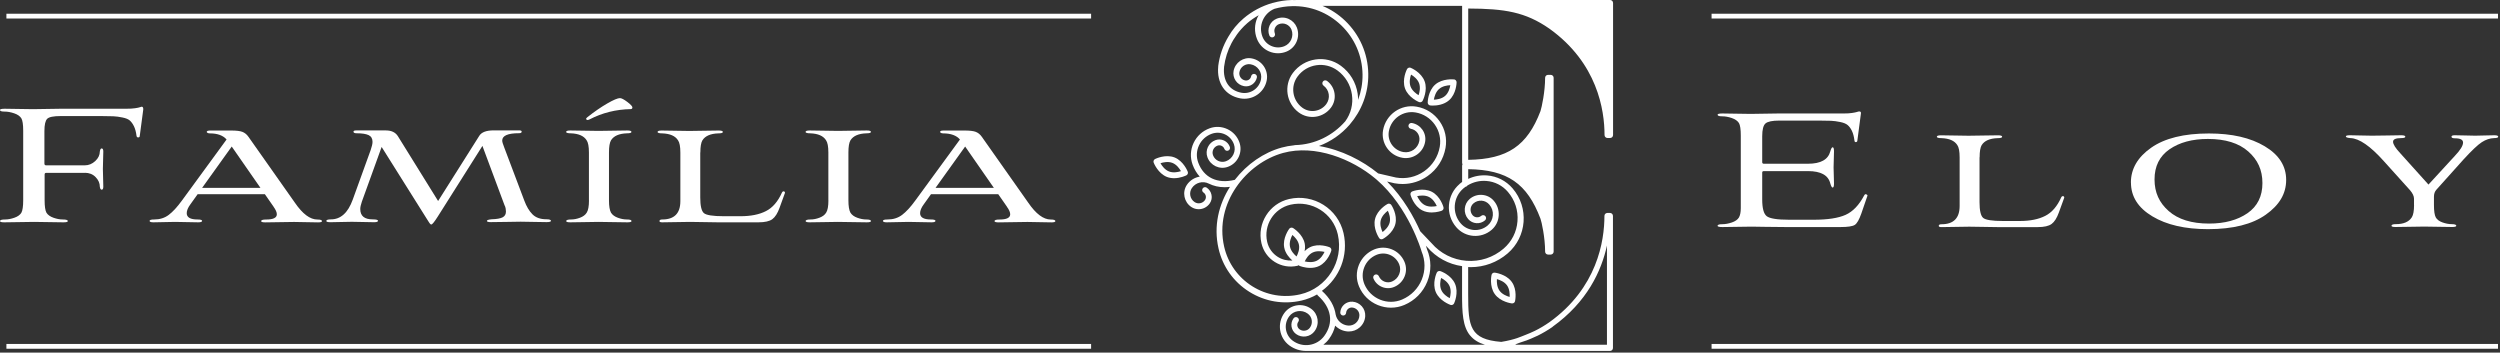
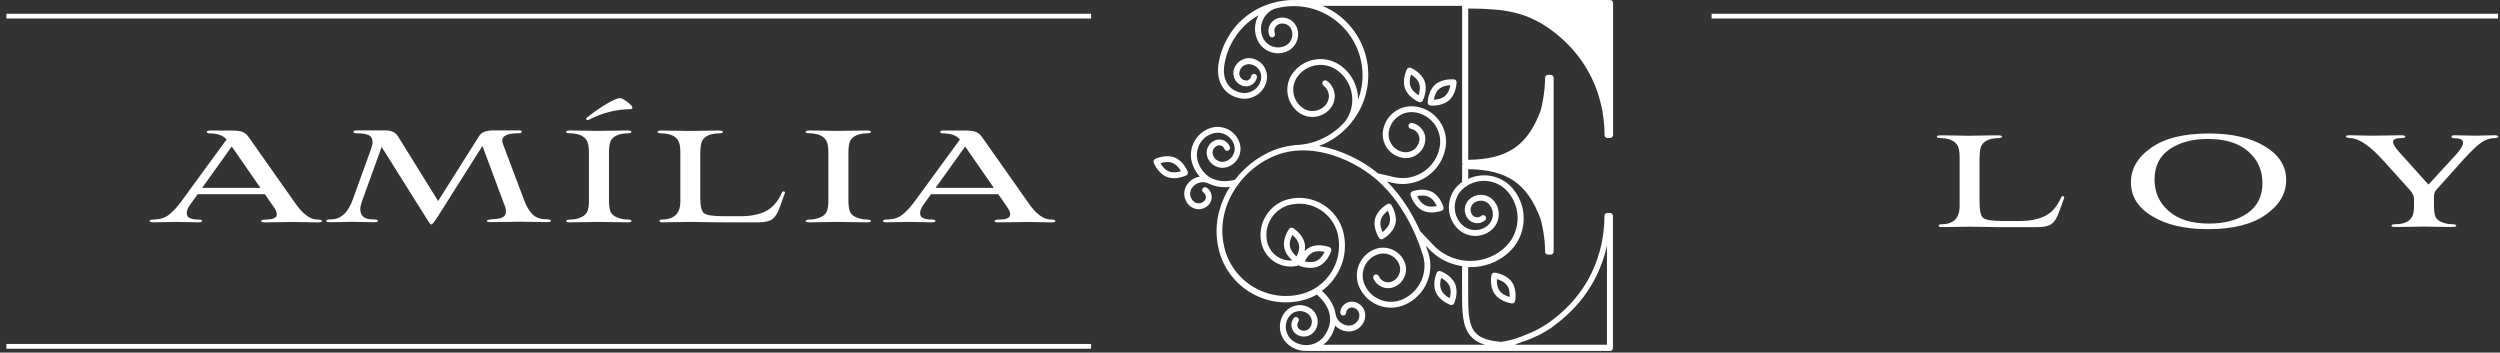
<svg xmlns="http://www.w3.org/2000/svg" width="475" height="67" viewBox="0 0 475 67" fill="none">
  <rect x="0" y="0" width="475" height="67" fill="#333333" stroke="none" />
  <g clip-path="url(#clip0_623_19)">
-     <path d="M16.168 32.842H8.788C8.588 32.842 8.478 32.941 8.478 33.151V38.062C8.478 39.221 8.598 40.011 8.828 40.422C9.088 40.831 9.538 41.151 10.158 41.371C10.788 41.592 11.378 41.702 11.928 41.702C12.568 41.702 12.888 41.801 12.888 42.011C12.888 42.161 12.608 42.242 12.058 42.242C11.478 42.242 10.568 42.231 9.328 42.202C8.088 42.172 7.138 42.161 6.468 42.161C5.798 42.161 4.838 42.172 3.588 42.202C2.338 42.231 1.398 42.242 0.788 42.242C0.268 42.242 -0.002 42.161 -0.002 42.011C-0.002 41.801 0.318 41.702 0.958 41.702C1.508 41.702 2.098 41.592 2.728 41.371C3.358 41.151 3.798 40.842 4.058 40.422C4.288 40.011 4.408 39.221 4.408 38.062V24.841C4.408 23.651 4.288 22.872 4.058 22.482C3.798 22.072 3.348 21.752 2.698 21.532C2.048 21.311 1.448 21.201 0.858 21.201C0.268 21.201 -0.012 21.102 -0.012 20.892C-0.012 20.741 0.298 20.662 0.908 20.662C1.458 20.662 2.338 20.672 3.528 20.701C4.718 20.732 5.638 20.741 6.278 20.741C6.858 20.741 7.728 20.732 8.878 20.701C10.028 20.672 10.898 20.662 11.478 20.662H23.928C24.658 20.662 25.238 20.631 25.678 20.561C26.118 20.502 26.408 20.431 26.578 20.372C26.738 20.311 26.848 20.271 26.908 20.271C27.138 20.271 27.238 20.451 27.218 20.811L26.558 25.802C26.558 26.012 26.458 26.111 26.248 26.111C26.078 26.111 25.968 26.012 25.938 25.802C25.848 25.081 25.688 24.482 25.458 24.002C25.228 23.521 24.958 23.162 24.668 22.901C24.378 22.642 23.908 22.451 23.268 22.322C22.628 22.192 22.048 22.111 21.518 22.091C20.988 22.072 20.218 22.052 19.198 22.052H11.548C10.178 22.052 9.318 22.221 8.968 22.572C8.618 22.922 8.438 23.701 8.438 24.912V31.061C8.438 31.291 8.538 31.412 8.748 31.412H16.128C16.858 31.412 17.508 31.142 18.098 30.602C18.678 30.061 18.968 29.451 18.968 28.782C19.028 28.392 19.138 28.201 19.318 28.201C19.518 28.201 19.628 28.392 19.628 28.782C19.628 29.091 19.618 29.642 19.588 30.422C19.558 31.212 19.548 31.771 19.548 32.102C19.548 32.411 19.558 32.971 19.588 33.782C19.618 34.592 19.628 35.151 19.628 35.462C19.628 35.852 19.528 36.041 19.318 36.041C19.138 36.041 19.028 35.861 18.968 35.502C18.968 34.801 18.698 34.191 18.158 33.642C17.618 33.092 16.938 32.831 16.128 32.831L16.168 32.842Z" fill="white" />
    <path d="M51.978 39.271L50.328 36.901H37.548L36.168 38.831C35.708 39.451 35.478 40.011 35.478 40.501C35.478 41.301 36.158 41.701 37.528 41.701C38.108 41.701 38.398 41.791 38.398 41.971C38.398 42.151 38.148 42.241 37.658 42.241C37.168 42.241 36.428 42.231 35.458 42.201C34.488 42.171 33.758 42.161 33.258 42.161C32.758 42.161 32.078 42.171 31.208 42.201C30.338 42.231 29.648 42.241 29.158 42.241C28.668 42.241 28.418 42.151 28.418 41.971C28.418 41.791 28.708 41.701 29.288 41.701C30.368 41.701 31.288 41.411 32.058 40.831C32.828 40.251 33.668 39.341 34.568 38.101L43.048 26.501C42.378 25.731 41.318 25.341 39.858 25.341C39.658 25.341 39.488 25.301 39.378 25.211C39.258 25.121 39.248 25.031 39.338 24.941C39.428 24.851 39.598 24.801 39.858 24.801H43.928C44.898 24.801 45.608 24.881 46.048 25.051C46.488 25.221 46.878 25.521 47.198 25.981L56.028 38.511C57.488 40.641 58.908 41.711 60.308 41.711C60.888 41.711 61.178 41.811 61.178 42.021C61.178 42.171 60.928 42.251 60.438 42.251C59.828 42.251 59.058 42.241 58.138 42.211C57.218 42.181 56.468 42.171 55.878 42.171C55.288 42.171 54.378 42.181 53.138 42.211C51.898 42.241 50.988 42.251 50.408 42.251C49.888 42.251 49.618 42.171 49.618 42.021C49.618 41.811 49.928 41.711 50.538 41.711C51.918 41.711 52.598 41.381 52.598 40.711C52.598 40.331 52.388 39.851 51.978 39.291V39.271ZM44.028 27.841L38.398 35.701H49.488L44.028 27.841Z" fill="white" />
    <path d="M95.9 39.102L91.66 27.721L83.18 41.142C82.54 42.151 82.13 42.651 81.96 42.651C81.93 42.651 81.89 42.651 81.85 42.632C81.81 42.621 81.77 42.592 81.74 42.551C81.71 42.511 81.68 42.471 81.65 42.441C81.62 42.401 81.59 42.352 81.55 42.301C81.51 42.242 81.47 42.181 81.42 42.102C81.37 42.022 81.31 41.931 81.25 41.831C81.19 41.731 81.13 41.642 81.09 41.581L72.51 27.922L68.75 38.322C68.55 38.911 68.45 39.382 68.45 39.712C68.45 41.032 69.24 41.681 70.81 41.681C71.48 41.681 71.82 41.772 71.82 41.952C71.82 42.132 71.57 42.221 71.08 42.221C70.47 42.221 69.76 42.212 68.94 42.181C68.13 42.151 67.43 42.142 66.85 42.142C66.35 42.142 65.67 42.151 64.8 42.181C63.93 42.212 63.26 42.221 62.79 42.221C62.27 42.221 62 42.142 62 41.992C62 41.782 62.29 41.681 62.87 41.681C64.73 41.681 66.12 40.431 67.02 37.931L70.43 28.502C70.66 27.831 70.78 27.311 70.78 26.951C70.78 26.331 70.53 25.912 70.04 25.672C69.54 25.442 68.79 25.322 67.77 25.322C67.36 25.322 67.16 25.221 67.16 25.012C67.16 24.852 67.34 24.782 67.69 24.782H73.32C74.37 24.782 75.13 25.142 75.59 25.861L83.24 38.191L91.06 25.811C91.49 25.111 92.41 24.771 93.82 24.771H98.64C98.96 24.771 99.12 24.852 99.12 25.002C99.12 25.212 98.95 25.311 98.6 25.311C96.48 25.311 95.42 25.782 95.42 26.712C95.42 26.942 95.55 27.381 95.81 28.032L99.62 38.121C100.03 39.221 100.54 40.092 101.17 40.721C101.8 41.352 102.68 41.661 103.81 41.661C104.39 41.661 104.68 41.761 104.68 41.971C104.68 42.121 104.4 42.202 103.85 42.202C103.18 42.202 102.33 42.191 101.29 42.161C100.26 42.132 99.47 42.121 98.92 42.121C98.49 42.121 97.66 42.132 96.44 42.161C95.22 42.191 94.15 42.202 93.25 42.202C92.75 42.202 92.51 42.121 92.51 41.971C92.51 41.822 92.82 41.712 93.43 41.661C94.39 41.632 95.08 41.511 95.5 41.291C95.92 41.072 96.13 40.702 96.13 40.191C96.13 39.801 96.06 39.431 95.91 39.072L95.9 39.102Z" fill="white" />
    <path d="M111.896 38.061V28.971C111.896 27.841 111.746 27.061 111.456 26.651C110.936 25.821 109.936 25.391 108.486 25.331C107.876 25.331 107.566 25.241 107.566 25.061C107.566 24.881 107.826 24.791 108.356 24.791C108.996 24.791 109.896 24.801 111.066 24.831C112.226 24.861 113.116 24.871 113.726 24.871C114.336 24.871 115.206 24.861 116.416 24.831C117.626 24.801 118.546 24.791 119.186 24.791C119.706 24.791 119.976 24.881 119.976 25.061C119.976 25.241 119.686 25.331 119.106 25.331C117.626 25.381 116.616 25.821 116.096 26.651C115.836 27.091 115.706 27.861 115.706 28.971V38.061C115.706 39.171 115.836 39.951 116.096 40.421C116.356 40.831 116.786 41.151 117.386 41.371C117.986 41.591 118.556 41.701 119.116 41.701C119.696 41.701 119.986 41.801 119.986 42.011C119.986 42.161 119.726 42.241 119.196 42.241C118.556 42.241 117.626 42.231 116.426 42.201C115.226 42.171 114.306 42.161 113.696 42.161C113.146 42.161 112.276 42.171 111.096 42.201C109.916 42.231 109.006 42.241 108.366 42.241C107.846 42.241 107.576 42.161 107.576 42.011C107.576 41.801 107.886 41.701 108.496 41.701C109.046 41.701 109.616 41.591 110.196 41.371C110.776 41.151 111.206 40.841 111.466 40.421C111.756 39.981 111.906 39.201 111.906 38.061H111.896ZM119.856 20.731C117.026 20.781 114.406 21.441 111.986 22.701C111.636 22.861 111.436 22.831 111.376 22.621C111.346 22.521 111.416 22.401 111.596 22.271C112.936 21.211 114.196 20.341 115.376 19.661C116.556 18.981 117.366 18.641 117.796 18.641C118.086 18.641 118.556 18.891 119.196 19.371C119.836 19.851 120.156 20.211 120.156 20.411C120.156 20.611 120.056 20.721 119.846 20.721L119.856 20.731Z" fill="white" />
    <path d="M133.048 28.971V37.521C133.048 39.091 133.277 40.081 133.727 40.481C134.177 40.881 135.437 41.081 137.507 41.081H140.697C142.647 41.081 144.257 40.761 145.527 40.111C146.797 39.471 147.808 38.291 148.568 36.591C148.628 36.461 148.707 36.381 148.807 36.361C148.907 36.331 148.998 36.361 149.068 36.421C149.138 36.481 149.157 36.571 149.137 36.671L148.128 39.451C147.748 40.511 147.287 41.241 146.747 41.641C146.207 42.041 145.327 42.241 144.107 42.241H136.378C135.858 42.241 134.977 42.231 133.757 42.201C132.537 42.171 131.648 42.161 131.098 42.161C130.518 42.161 129.638 42.171 128.458 42.201C127.278 42.231 126.397 42.241 125.817 42.241C125.467 42.241 125.298 42.161 125.298 42.011C125.298 41.801 125.477 41.701 125.817 41.701C128.117 41.701 129.268 40.541 129.268 38.221V28.981C129.268 27.851 129.117 27.071 128.827 26.661C128.307 25.831 127.317 25.401 125.857 25.341C125.247 25.341 124.938 25.251 124.938 25.071C124.938 24.891 125.198 24.801 125.728 24.801C126.338 24.801 127.208 24.811 128.348 24.841C129.488 24.871 130.357 24.881 130.967 24.881C131.577 24.881 132.457 24.871 133.697 24.841C134.937 24.811 135.887 24.801 136.557 24.801C137.077 24.801 137.348 24.891 137.348 25.071C137.348 25.251 137.057 25.341 136.477 25.341C134.987 25.391 133.988 25.831 133.458 26.661C133.198 27.101 133.068 27.871 133.068 28.981L133.048 28.971Z" fill="white" />
    <path d="M157.389 38.061V28.971C157.389 27.841 157.239 27.061 156.949 26.651C156.429 25.821 155.439 25.391 153.979 25.331C153.369 25.331 153.059 25.241 153.059 25.061C153.059 24.881 153.319 24.791 153.849 24.791C154.489 24.791 155.389 24.801 156.559 24.831C157.729 24.861 158.609 24.871 159.229 24.871C159.849 24.871 160.709 24.861 161.919 24.831C163.129 24.801 164.049 24.791 164.689 24.791C165.209 24.791 165.479 24.881 165.479 25.061C165.479 25.241 165.189 25.331 164.609 25.331C163.119 25.381 162.119 25.821 161.589 26.651C161.329 27.091 161.199 27.861 161.199 28.971V38.061C161.199 39.171 161.329 39.951 161.589 40.421C161.849 40.831 162.279 41.151 162.879 41.371C163.479 41.591 164.049 41.701 164.609 41.701C165.189 41.701 165.479 41.801 165.479 42.011C165.479 42.161 165.219 42.241 164.689 42.241C164.049 42.241 163.119 42.231 161.919 42.201C160.709 42.171 159.799 42.161 159.189 42.161C158.639 42.161 157.769 42.171 156.589 42.201C155.409 42.231 154.499 42.241 153.859 42.241C153.329 42.241 153.069 42.161 153.069 42.011C153.069 41.801 153.379 41.701 153.989 41.701C154.539 41.701 155.109 41.591 155.689 41.371C156.269 41.151 156.699 40.841 156.959 40.421C157.249 39.981 157.399 39.201 157.399 38.061H157.389Z" fill="white" />
    <path d="M191.318 39.271L189.668 36.901H176.888L175.508 38.831C175.048 39.451 174.818 40.011 174.818 40.501C174.818 41.301 175.498 41.701 176.868 41.701C177.448 41.701 177.738 41.791 177.738 41.971C177.738 42.151 177.488 42.241 176.998 42.241C176.508 42.241 175.768 42.231 174.798 42.201C173.828 42.171 173.098 42.161 172.598 42.161C172.098 42.161 171.418 42.171 170.548 42.201C169.678 42.231 168.988 42.241 168.498 42.241C168.008 42.241 167.758 42.151 167.758 41.971C167.758 41.791 168.048 41.701 168.628 41.701C169.708 41.701 170.628 41.411 171.398 40.831C172.168 40.251 173.008 39.341 173.908 38.101L182.388 26.501C181.718 25.731 180.658 25.341 179.198 25.341C178.998 25.341 178.828 25.301 178.718 25.211C178.598 25.121 178.588 25.031 178.678 24.941C178.768 24.851 178.938 24.801 179.198 24.801H183.268C184.238 24.801 184.948 24.881 185.388 25.051C185.828 25.221 186.218 25.521 186.538 25.981L195.368 38.511C196.828 40.641 198.248 41.711 199.648 41.711C200.228 41.711 200.518 41.811 200.518 42.021C200.518 42.171 200.268 42.251 199.778 42.251C199.168 42.251 198.398 42.241 197.478 42.211C196.558 42.181 195.808 42.171 195.218 42.171C194.628 42.171 193.718 42.181 192.478 42.211C191.238 42.241 190.328 42.251 189.748 42.251C189.228 42.251 188.958 42.171 188.958 42.021C188.958 41.811 189.268 41.711 189.878 41.711C191.258 41.711 191.938 41.381 191.938 40.711C191.938 40.331 191.728 39.851 191.318 39.291V39.271ZM183.378 27.841L177.748 35.701H188.838L183.378 27.841Z" fill="white" />
-     <path d="M349.68 43.14H339.32C338.04 43.14 336.73 43.13 335.41 43.1C334.09 43.07 333.22 43.06 332.81 43.06C332.14 43.06 331.19 43.07 329.97 43.1C328.75 43.13 327.84 43.14 327.26 43.14C326.68 43.14 326.34 43.06 326.34 42.91C326.34 42.7 326.63 42.6 327.21 42.6C327.79 42.6 328.4 42.49 329.05 42.27C329.69 42.05 330.14 41.74 330.4 41.32C330.63 40.91 330.75 40.31 330.75 39.54V25.74C330.75 24.55 330.63 23.77 330.4 23.38C330.14 22.97 329.69 22.65 329.05 22.43C328.41 22.21 327.8 22.1 327.21 22.1C326.62 22.1 326.34 22 326.34 21.79C326.34 21.64 326.65 21.56 327.26 21.56C327.81 21.56 328.69 21.57 329.88 21.6C331.07 21.63 331.99 21.64 332.63 21.64C333.21 21.64 334.09 21.63 335.27 21.6C336.45 21.57 337.33 21.56 337.91 21.56H350.32C350.96 21.56 351.49 21.53 351.91 21.46C352.33 21.4 352.64 21.33 352.83 21.27C353.02 21.21 353.16 21.17 353.25 21.17C353.54 21.17 353.64 21.34 353.56 21.67L352.9 26.7C352.9 26.83 352.85 26.92 352.75 26.97C352.65 27.02 352.55 27.02 352.47 26.97C352.38 26.92 352.34 26.82 352.34 26.66C352.25 25.94 352.09 25.34 351.86 24.86C351.63 24.38 351.36 24.02 351.05 23.76C350.74 23.5 350.27 23.31 349.63 23.18C348.99 23.05 348.41 22.97 347.88 22.95C347.36 22.93 346.58 22.91 345.56 22.91H338.09C336.75 22.91 335.87 23.09 335.45 23.45C335.03 23.81 334.82 24.62 334.82 25.89V30.8C334.82 31.01 334.92 31.11 335.13 31.11H343.52C345.94 31.11 347.35 30.32 347.76 28.75C347.91 28.23 348.05 27.98 348.2 27.98C348.38 27.98 348.46 28.24 348.46 28.75C348.46 29.03 348.45 29.54 348.42 30.28C348.39 31.01 348.38 31.52 348.38 31.81C348.38 32.1 348.39 32.6 348.42 33.32C348.45 34.04 348.46 34.56 348.46 34.87C348.46 35.39 348.37 35.64 348.2 35.64C348.05 35.64 347.91 35.38 347.76 34.87C347.38 33.3 345.97 32.51 343.52 32.51H335.13C334.93 32.51 334.82 32.6 334.82 32.78V37.88C334.82 39.56 335.1 40.62 335.67 41.07C336.24 41.52 337.66 41.75 339.93 41.75H344.61C347.26 41.75 349.28 41.44 350.66 40.82C352.04 40.2 353.22 38.98 354.18 37.15C354.33 36.87 354.5 36.81 354.7 36.99C354.82 37.04 354.85 37.13 354.79 37.26L353.65 40.58C353.24 41.74 352.83 42.46 352.41 42.73C351.99 43 351.08 43.14 349.68 43.14Z" fill="white" />
    <path d="M376.11 29.879V38.429C376.11 39.999 376.34 40.989 376.79 41.389C377.24 41.789 378.5 41.989 380.57 41.989H383.76C385.71 41.989 387.32 41.669 388.59 41.019C389.86 40.379 390.87 39.199 391.63 37.499C391.69 37.369 391.77 37.289 391.87 37.269C391.97 37.239 392.06 37.269 392.13 37.329C392.2 37.389 392.22 37.479 392.2 37.579L391.19 40.359C390.81 41.419 390.35 42.149 389.81 42.549C389.27 42.949 388.39 43.149 387.17 43.149H379.44C378.92 43.149 378.04 43.139 376.82 43.109C375.6 43.079 374.71 43.069 374.16 43.069C373.58 43.069 372.7 43.079 371.52 43.109C370.34 43.139 369.46 43.149 368.88 43.149C368.53 43.149 368.36 43.069 368.36 42.919C368.36 42.709 368.53 42.609 368.88 42.609C371.18 42.609 372.33 41.449 372.33 39.129V29.889C372.33 28.759 372.18 27.979 371.89 27.569C371.36 26.739 370.37 26.309 368.92 26.249C368.31 26.249 368 26.159 368 25.979C368 25.799 368.26 25.709 368.79 25.709C369.4 25.709 370.28 25.719 371.41 25.749C372.54 25.779 373.42 25.789 374.03 25.789C374.64 25.789 375.52 25.779 376.76 25.749C378 25.719 378.95 25.709 379.62 25.709C380.14 25.709 380.41 25.799 380.41 25.979C380.41 26.159 380.12 26.249 379.54 26.249C378.05 26.299 377.05 26.739 376.52 27.569C376.26 28.009 376.13 28.779 376.13 29.889L376.11 29.879Z" fill="white" />
    <path d="M404.871 34.679C404.871 32.079 406.151 29.869 408.721 28.069C411.281 26.269 414.941 25.359 419.691 25.359C424.061 25.359 427.601 26.169 430.311 27.799C433.021 29.419 434.371 31.549 434.371 34.179C434.371 36.809 433.081 38.959 430.501 40.789C427.921 42.619 424.261 43.539 419.511 43.539C415.171 43.539 411.641 42.729 408.941 41.099C406.231 39.479 404.881 37.339 404.881 34.679H404.871ZM419.501 26.399C416.531 26.399 414.101 27.059 412.201 28.369C410.311 29.679 409.361 31.589 409.361 34.089C409.361 36.589 410.261 38.519 412.051 40.099C413.841 41.679 416.401 42.479 419.721 42.479C422.691 42.479 425.121 41.819 427.021 40.509C428.911 39.199 429.861 37.289 429.861 34.789C429.861 32.289 428.961 30.359 427.171 28.779C425.381 27.199 422.821 26.399 419.501 26.399Z" fill="white" />
    <path d="M458.661 38.959V37.759C458.661 37.269 458.411 36.739 457.931 36.169L452.921 30.609C450.361 27.749 448.241 26.289 446.581 26.239C446.001 26.189 445.711 26.089 445.711 25.929C445.711 25.769 445.971 25.699 446.501 25.699C447.051 25.699 447.721 25.709 448.491 25.739C449.261 25.769 449.981 25.779 450.651 25.779C451.491 25.779 452.521 25.769 453.741 25.739C454.961 25.709 455.781 25.699 456.221 25.699C456.741 25.699 457.011 25.789 457.011 25.969C457.011 26.149 456.751 26.239 456.221 26.239C455.201 26.239 454.681 26.469 454.681 26.929C454.681 27.419 455.151 28.159 456.081 29.149L461.411 35.069L466.401 29.639C467.461 28.529 467.981 27.679 467.981 27.089C467.981 26.549 467.471 26.279 466.441 26.279C466.001 26.279 465.781 26.179 465.781 25.969C465.781 25.789 465.981 25.699 466.391 25.699C467.011 25.699 467.691 25.709 468.451 25.739C469.211 25.769 469.821 25.779 470.291 25.779C470.761 25.779 471.351 25.769 472.081 25.739C472.811 25.709 473.421 25.699 473.921 25.699C474.421 25.699 474.661 25.789 474.661 25.969C474.661 26.149 474.401 26.239 473.871 26.239C473.081 26.269 472.311 26.519 471.551 27.009C470.791 27.499 469.661 28.569 468.141 30.219L462.901 36.059C462.601 36.399 462.451 36.829 462.451 37.369V38.949C462.451 40.109 462.571 40.889 462.801 41.309C463.031 41.719 463.451 42.039 464.071 42.259C464.691 42.479 465.261 42.589 465.821 42.589C466.401 42.589 466.691 42.689 466.691 42.899C466.691 43.049 466.431 43.129 465.901 43.129C465.321 43.129 464.431 43.119 463.241 43.089C462.051 43.059 461.161 43.049 460.581 43.049C460.001 43.049 459.121 43.059 457.941 43.089C456.761 43.119 455.821 43.129 455.121 43.129C454.621 43.129 454.381 43.049 454.381 42.899C454.381 42.689 454.661 42.589 455.211 42.589C456.671 42.589 457.671 42.159 458.231 41.309C458.521 40.869 458.671 40.089 458.671 38.949L458.661 38.959Z" fill="white" />
    <path d="M207.309 2.609H1.219V3.519H207.309V2.609Z" fill="white" />
    <path d="M207.309 65.35H1.219V66.26H207.309V65.35Z" fill="white" />
    <path d="M474.619 2.609H325.199V3.519H474.619V2.609Z" fill="white" />
-     <path d="M474.619 65.35H325.199V66.26H474.619V65.35Z" fill="white" />
    <path d="M305.892 0H246.172C246.172 0 246.112 0.01 246.072 0.02C245.872 0.02 245.672 0 245.472 0C244.232 0.03 243.022 0.22 241.842 0.55C241.822 0.55 241.802 0.55 241.782 0.56C241.782 0.56 241.782 0.56 241.772 0.56C239.752 1.14 237.862 2.14 236.262 3.51C235.102 4.5 234.132 5.68 233.402 6.95C232.382 8.65 231.712 10.54 231.462 12.54C231.462 12.56 231.462 12.57 231.462 12.59C231.462 12.6 231.462 12.61 231.462 12.62C231.162 15.82 232.772 18.15 235.652 18.69C235.922 18.74 236.182 18.76 236.452 18.76C238.482 18.76 240.292 17.31 240.682 15.25C241.042 13.32 239.772 11.46 237.842 11.1C237.062 10.95 236.282 11.12 235.622 11.57C234.972 12.02 234.532 12.69 234.382 13.47C234.262 14.12 234.402 14.78 234.772 15.33C235.142 15.88 235.712 16.24 236.362 16.37C236.912 16.47 237.472 16.36 237.932 16.04C238.392 15.72 238.702 15.25 238.812 14.7C238.872 14.4 238.672 14.11 238.362 14.05C238.052 13.99 237.772 14.19 237.712 14.5C237.662 14.76 237.522 14.98 237.302 15.13C237.082 15.28 236.822 15.33 236.572 15.28C236.212 15.21 235.902 15.01 235.702 14.71C235.492 14.41 235.422 14.05 235.492 13.69C235.582 13.21 235.852 12.79 236.262 12.51C236.672 12.23 237.162 12.13 237.642 12.22C238.282 12.34 238.842 12.7 239.212 13.24C239.582 13.78 239.712 14.43 239.592 15.07C239.262 16.8 237.592 17.94 235.862 17.62C233.562 17.19 232.332 15.37 232.572 12.75C232.572 12.74 232.572 12.73 232.572 12.72C232.572 12.72 232.572 12.71 232.572 12.7C232.772 11.11 233.252 9.59 233.992 8.19C234.092 7.98 234.222 7.78 234.342 7.57C234.772 6.86 235.262 6.18 235.822 5.55C236.182 5.15 236.562 4.76 236.982 4.4C237.652 3.82 238.392 3.32 239.162 2.89C239.072 3.05 238.962 3.2 238.892 3.38C238.332 4.66 238.302 6.08 238.822 7.39C239.242 8.46 240.052 9.3 241.102 9.76C241.652 10 242.232 10.12 242.822 10.12C243.352 10.12 243.882 10.02 244.392 9.82C246.212 9.1 247.112 7.04 246.402 5.22C246.112 4.49 245.552 3.91 244.832 3.59C244.112 3.27 243.302 3.26 242.572 3.55C241.962 3.79 241.472 4.26 241.212 4.86C240.952 5.47 240.932 6.14 241.182 6.75C241.292 7.04 241.622 7.18 241.902 7.07C242.192 6.96 242.332 6.63 242.222 6.35C242.092 6.01 242.092 5.64 242.242 5.31C242.392 4.98 242.652 4.72 242.992 4.59C243.452 4.41 243.952 4.42 244.402 4.62C244.852 4.82 245.202 5.18 245.382 5.63C245.872 6.88 245.252 8.3 244.002 8.79C243.212 9.1 242.342 9.08 241.562 8.74C240.782 8.4 240.182 7.78 239.872 6.99C239.052 4.89 240.072 2.52 242.152 1.67C243.232 1.37 244.362 1.19 245.502 1.17C248.992 1.08 252.292 2.38 254.822 4.8C257.382 7.26 258.822 10.56 258.882 14.11C258.912 15.82 258.602 17.46 258.032 18.98C258.032 18.58 258.012 18.18 257.952 17.78C257.632 15.66 256.512 13.78 254.782 12.51C251.882 10.36 247.782 10.98 245.632 13.88C243.882 16.25 244.382 19.6 246.752 21.36C248.692 22.8 251.452 22.39 252.892 20.44C253.472 19.66 253.702 18.71 253.562 17.75C253.422 16.79 252.912 15.95 252.132 15.37C251.882 15.19 251.532 15.24 251.352 15.49C251.172 15.74 251.222 16.09 251.472 16.27C252.012 16.67 252.362 17.25 252.462 17.91C252.562 18.57 252.392 19.23 252.002 19.77C250.932 21.22 248.872 21.53 247.422 20.45C245.552 19.06 245.152 16.41 246.542 14.53C248.322 12.12 251.722 11.62 254.132 13.4C255.622 14.5 256.592 16.11 256.862 17.94C257.132 19.75 256.682 21.57 255.602 23.05C253.252 25.73 249.862 27.48 246.052 27.57C245.982 27.57 245.912 27.59 245.852 27.61C245.062 27.69 244.282 27.83 243.512 28.04C240.122 28.97 236.912 31.19 234.612 34.17C231.302 34.98 228.712 33.76 227.662 30.88C227.272 29.81 227.322 28.65 227.812 27.62C228.292 26.59 229.152 25.81 230.222 25.42C231.052 25.12 231.952 25.16 232.742 25.53C233.542 25.9 234.142 26.57 234.442 27.4C234.672 28.04 234.642 28.72 234.352 29.33C234.062 29.94 233.562 30.41 232.922 30.64C231.932 31 230.832 30.48 230.472 29.49C230.202 28.75 230.592 27.94 231.322 27.67C231.582 27.58 231.852 27.59 232.102 27.71C232.352 27.83 232.542 28.03 232.632 28.29C232.742 28.58 233.052 28.73 233.342 28.62C233.632 28.52 233.782 28.2 233.672 27.91C233.482 27.37 233.082 26.94 232.572 26.7C232.052 26.46 231.472 26.43 230.932 26.63C229.622 27.11 228.932 28.56 229.412 29.88C229.982 31.45 231.722 32.27 233.292 31.7C234.212 31.37 234.942 30.7 235.352 29.82C235.762 28.94 235.812 27.95 235.482 27.03C235.082 25.92 234.272 25.03 233.202 24.53C232.132 24.03 230.932 23.97 229.822 24.38C228.472 24.87 227.392 25.86 226.782 27.16C226.172 28.46 226.102 29.92 226.592 31.28C226.922 32.18 227.382 32.93 227.952 33.56C226.982 33.72 226.082 34.26 225.502 35.13C224.582 36.52 224.962 38.4 226.352 39.33C226.782 39.62 227.272 39.75 227.752 39.75C228.572 39.75 229.382 39.35 229.872 38.62C230.192 38.14 230.302 37.57 230.182 37.01C230.072 36.45 229.742 35.97 229.272 35.65C229.012 35.48 228.672 35.55 228.502 35.81C228.332 36.07 228.402 36.41 228.662 36.58C228.892 36.73 229.042 36.96 229.102 37.23C229.152 37.5 229.102 37.77 228.952 38C228.522 38.65 227.632 38.83 226.982 38.4C226.102 37.82 225.862 36.63 226.442 35.75C227.152 34.68 228.542 34.31 229.682 34.89C230.562 35.33 231.572 35.57 232.682 35.57C233.012 35.57 233.342 35.54 233.692 35.5C231.562 38.84 230.542 42.94 231.522 47.22C232.302 50.65 234.372 53.56 237.352 55.43C240.332 57.3 243.852 57.9 247.282 57.11C248.352 56.86 249.352 56.46 250.252 55.94C250.282 56.02 250.322 56.09 250.392 56.15C252.992 58.46 253.442 61.33 251.612 63.83C250.222 65.73 247.542 66.14 245.642 64.75C244.172 63.67 243.852 61.6 244.932 60.13C245.752 59 247.342 58.76 248.472 59.59C249.322 60.21 249.512 61.41 248.882 62.26C248.662 62.57 248.332 62.77 247.952 62.82C247.582 62.88 247.202 62.79 246.902 62.56C246.682 62.4 246.542 62.16 246.492 61.89C246.452 61.62 246.512 61.35 246.682 61.13C246.862 60.88 246.812 60.53 246.562 60.35C246.312 60.17 245.962 60.22 245.782 60.47C245.442 60.93 245.302 61.5 245.392 62.06C245.482 62.62 245.782 63.12 246.242 63.46C246.792 63.86 247.462 64.02 248.122 63.92C248.792 63.82 249.382 63.46 249.782 62.91C250.772 61.56 250.472 59.66 249.132 58.68C247.512 57.49 245.222 57.84 244.032 59.46C242.592 61.42 243.022 64.19 244.982 65.64C245.942 66.34 247.052 66.68 248.162 66.68C248.162 66.68 248.172 66.68 248.182 66.68C248.182 66.68 248.192 66.68 248.202 66.68H288.342C288.342 66.68 288.342 66.68 288.352 66.68H305.902C306.212 66.68 306.462 66.43 306.462 66.12V41.02C306.462 40.71 306.212 40.46 305.902 40.46H305.402C305.092 40.46 304.842 40.71 304.842 41.02C304.842 45.77 303.482 54.71 294.372 61.23C293.442 61.88 292.532 62.41 291.622 62.86C291.322 63.01 291.022 63.14 290.722 63.27C290.392 63.41 290.072 63.55 289.742 63.67C289.702 63.68 289.662 63.7 289.632 63.71C289.122 63.89 287.962 64.52 285.242 64.96C279.282 64.48 278.952 62.06 278.952 55.91V50.74C279.112 50.74 279.262 50.76 279.422 50.76C282.002 50.76 284.472 49.85 286.452 48.15C290.122 45 290.542 39.46 287.392 35.79C286.152 34.35 284.422 33.47 282.532 33.33C281.282 33.24 280.062 33.47 278.962 33.99V32.14C286.412 32.26 290.162 34.86 292.692 41.56C292.902 42.11 293.572 45.13 293.572 47.81C293.572 48.12 293.822 48.37 294.132 48.37H294.632C294.942 48.37 295.192 48.12 295.192 47.81V14.78C295.192 14.47 294.942 14.22 294.632 14.22H294.132C293.822 14.22 293.572 14.47 293.572 14.78C293.572 17.4 292.942 20.34 292.692 21.11C290.182 27.7 286.432 30.25 278.962 30.37V1.62C285.872 1.65 289.812 2.26 294.392 5.45C303.502 11.97 304.862 20.91 304.862 25.66C304.862 25.97 305.112 26.22 305.422 26.22H305.922C306.232 26.22 306.482 25.97 306.482 25.66V0.56C306.482 0.25 306.232 0 305.922 0H305.892ZM294.992 62.08C301.552 57.38 304.272 51.49 305.322 46.65V65.5H287.912C287.892 65.36 289.442 64.89 289.832 64.75C289.892 64.73 289.952 64.71 290.022 64.69C290.312 64.58 290.602 64.46 290.892 64.34C291.272 64.18 291.652 64.02 292.032 63.83C292.062 63.81 292.102 63.8 292.132 63.79C293.082 63.32 294.032 62.77 295.002 62.1L294.992 62.08ZM279.342 63.76C279.992 64.55 280.892 65.12 282.142 65.5H251.432C251.832 65.2 252.192 64.84 252.502 64.42C253.102 63.6 253.492 62.74 253.682 61.87C254.312 62.51 255.152 62.92 256.092 62.98C256.162 62.98 256.232 62.98 256.302 62.98C257.052 62.98 257.772 62.71 258.342 62.21C258.962 61.66 259.342 60.91 259.392 60.08C259.432 59.39 259.212 58.72 258.752 58.2C258.292 57.68 257.662 57.37 256.972 57.32C255.762 57.24 254.722 58.16 254.652 59.36C254.632 59.67 254.862 59.93 255.172 59.95C255.482 59.97 255.742 59.74 255.762 59.43C255.802 58.84 256.312 58.39 256.902 58.43C257.292 58.46 257.652 58.63 257.922 58.93C258.182 59.23 258.312 59.61 258.282 60C258.252 60.53 258.012 61.01 257.612 61.37C257.212 61.72 256.702 61.89 256.172 61.86C255.002 61.78 254.022 60.93 253.782 59.79C253.562 58.19 252.682 56.62 251.162 55.26C254.492 52.83 256.252 48.56 255.272 44.29C254.212 39.66 249.582 36.75 244.942 37.81C241.172 38.67 238.812 42.44 239.672 46.2C240.012 47.69 240.912 48.96 242.202 49.77C243.492 50.58 245.032 50.84 246.512 50.5C246.602 50.48 246.672 50.44 246.742 50.38C246.802 50.44 246.862 50.5 246.952 50.53C247.002 50.55 247.882 50.9 248.952 50.9C249.492 50.9 250.092 50.81 250.642 50.54C252.292 49.74 252.912 47.73 252.942 47.65C253.022 47.37 252.882 47.08 252.612 46.97C252.532 46.94 250.572 46.16 248.922 46.96C248.512 47.16 248.162 47.43 247.872 47.74C247.962 47.29 247.992 46.8 247.902 46.29C247.552 44.49 245.762 43.38 245.692 43.33C245.442 43.18 245.122 43.24 244.952 43.47C244.902 43.54 243.652 45.24 244.002 47.04C244.212 48.15 244.982 49 245.552 49.5C244.592 49.56 243.632 49.34 242.802 48.82C241.762 48.17 241.032 47.15 240.762 45.95C240.042 42.78 242.022 39.62 245.192 38.89C249.222 37.97 253.262 40.5 254.182 44.53C255.352 49.65 252.142 54.76 247.022 55.93C243.892 56.65 240.662 56.1 237.932 54.39C235.212 52.68 233.312 50.01 232.592 46.88C230.692 38.59 236.842 30.97 243.782 29.06C249.892 27.38 256.892 30.24 261.272 33.89C261.272 33.89 261.272 33.89 261.282 33.9C261.382 33.98 261.482 34.06 261.582 34.15C267.682 39.44 270.062 47.62 270.082 47.71C270.082 47.73 270.092 47.75 270.102 47.78C270.822 49.49 270.842 51.39 270.142 53.11C269.442 54.83 268.112 56.18 266.402 56.91C265.062 57.48 263.572 57.49 262.222 56.94C260.872 56.39 259.812 55.35 259.242 54.01C258.802 52.96 258.792 51.81 259.222 50.75C259.652 49.7 260.462 48.87 261.512 48.43C262.322 48.09 263.222 48.08 264.032 48.41C264.852 48.74 265.482 49.37 265.832 50.18C266.092 50.8 266.102 51.49 265.842 52.11C265.592 52.73 265.112 53.22 264.482 53.49C264.012 53.69 263.492 53.69 263.022 53.5C262.552 53.31 262.182 52.94 261.982 52.48C261.862 52.2 261.532 52.06 261.252 52.18C260.972 52.3 260.832 52.63 260.952 52.91C261.262 53.65 261.852 54.23 262.602 54.53C263.352 54.83 264.172 54.83 264.912 54.51C265.812 54.13 266.502 53.43 266.872 52.53C267.242 51.63 267.232 50.64 266.852 49.75C266.392 48.67 265.542 47.82 264.452 47.38C263.362 46.94 262.162 46.95 261.082 47.4C259.762 47.96 258.732 49 258.192 50.33C257.652 51.66 257.662 53.12 258.222 54.44C258.902 56.06 260.182 57.31 261.802 57.97C262.602 58.29 263.442 58.46 264.272 58.46C265.142 58.46 266.012 58.29 266.832 57.94C268.822 57.1 270.362 55.54 271.172 53.54C271.982 51.55 271.972 49.37 271.142 47.39C271.112 47.3 271.042 47.04 270.922 46.69L271.162 46.94C272.882 48.93 275.212 50.2 277.792 50.57V55.85C277.792 59.39 277.902 62.03 279.322 63.75L279.342 63.76ZM246.342 48.73C245.892 48.35 245.252 47.68 245.092 46.85C244.932 46.01 245.282 45.15 245.552 44.64C246.002 45.02 246.642 45.69 246.802 46.52C246.962 47.36 246.612 48.22 246.342 48.73ZM247.902 49.67C248.152 49.14 248.632 48.35 249.402 47.98C250.172 47.61 251.092 47.73 251.662 47.86C251.412 48.39 250.932 49.18 250.162 49.55C249.392 49.92 248.472 49.8 247.902 49.67ZM277.312 34.97C276.132 35.98 275.422 37.39 275.302 38.94C275.182 40.49 275.672 41.99 276.692 43.17C278.402 45.16 281.412 45.39 283.402 43.68C284.192 43 284.682 42.05 284.752 41C284.832 39.96 284.502 38.94 283.822 38.15C283.262 37.49 282.472 37.09 281.602 37.03C280.742 36.96 279.902 37.24 279.242 37.8C278.112 38.77 277.982 40.49 278.952 41.62C279.772 42.57 281.212 42.68 282.162 41.86C282.392 41.66 282.422 41.31 282.222 41.07C282.022 40.84 281.672 40.81 281.432 41.01C280.942 41.43 280.212 41.37 279.792 40.89C279.222 40.22 279.292 39.21 279.962 38.64C280.392 38.27 280.942 38.09 281.512 38.13C282.082 38.17 282.592 38.43 282.972 38.87C283.462 39.44 283.702 40.16 283.642 40.91C283.582 41.66 283.242 42.34 282.672 42.83C281.152 44.14 278.842 43.96 277.532 42.44C276.712 41.49 276.322 40.28 276.412 39.02C276.512 37.77 277.082 36.63 278.032 35.81C278.162 35.7 278.302 35.59 278.442 35.49C278.602 35.47 278.742 35.37 278.822 35.24C279.892 34.59 281.132 34.28 282.402 34.38C284.002 34.5 285.462 35.24 286.502 36.46C287.832 38.01 288.482 39.99 288.322 42.02C288.172 44.06 287.232 45.91 285.682 47.24C283.712 48.93 281.212 49.75 278.622 49.55C276.042 49.35 273.682 48.16 271.992 46.2C271.992 46.2 271.982 46.19 271.972 46.18L269.842 43.94C268.672 41.3 266.662 37.61 263.542 34.49L264.992 34.83C264.992 34.83 265.012 34.83 265.022 34.83C265.512 34.92 266.002 34.96 266.492 34.96C268.182 34.96 269.822 34.45 271.232 33.46C273.052 32.19 274.262 30.29 274.652 28.1C274.962 26.32 274.572 24.53 273.532 23.05C272.502 21.57 270.952 20.58 269.172 20.27C266.182 19.74 263.312 21.74 262.782 24.74C262.352 27.2 263.992 29.55 266.452 29.98C268.472 30.34 270.422 28.98 270.772 26.96C271.072 25.28 269.942 23.67 268.262 23.37C267.952 23.32 267.672 23.52 267.612 23.82C267.562 24.12 267.762 24.41 268.062 24.47C269.142 24.66 269.862 25.69 269.672 26.77C269.422 28.19 268.062 29.14 266.642 28.89C264.792 28.56 263.552 26.79 263.882 24.94C264.302 22.55 266.592 20.95 268.982 21.37C270.462 21.63 271.762 22.46 272.622 23.69C273.482 24.92 273.812 26.42 273.552 27.9C273.222 29.79 272.162 31.44 270.592 32.54C269.022 33.64 267.122 34.06 265.232 33.73L261.852 32.95C258.892 30.52 254.832 28.45 250.602 27.74C252.862 26.9 254.852 25.5 256.412 23.71C256.412 23.71 256.422 23.71 256.432 23.69C256.432 23.69 256.442 23.67 256.452 23.66C258.682 21.07 260.032 17.7 259.972 14.03C259.912 10.18 258.342 6.6 255.572 3.94C254.302 2.72 252.832 1.77 251.262 1.11H277.802V30.92C277.802 31.03 277.832 31.13 277.882 31.21C277.832 31.3 277.802 31.4 277.802 31.5V34.57C277.632 34.69 277.462 34.82 277.312 34.95V34.97Z" fill="white" />
    <path d="M273.672 51.52C273.402 51.42 273.102 51.55 272.982 51.81C272.942 51.89 272.082 53.81 272.802 55.5C273.522 57.19 275.502 57.9 275.592 57.93C275.652 57.95 275.712 57.96 275.772 57.96C275.982 57.96 276.182 57.84 276.282 57.63C276.322 57.55 277.182 55.63 276.462 53.94C275.742 52.25 273.762 51.54 273.672 51.51V51.52ZM275.452 56.65C274.932 56.38 274.162 55.86 273.832 55.07C273.502 54.28 273.652 53.37 273.812 52.81C274.332 53.08 275.102 53.6 275.432 54.39C275.762 55.18 275.612 56.09 275.452 56.65Z" fill="white" />
    <path d="M262.49 45.46C262.58 45.46 262.67 45.44 262.76 45.39C262.84 45.35 264.68 44.33 265.12 42.55C265.56 40.77 264.4 39.01 264.35 38.94C264.19 38.7 263.87 38.62 263.62 38.76C263.54 38.8 261.7 39.82 261.26 41.6C260.82 43.38 261.98 45.14 262.03 45.22C262.14 45.38 262.31 45.47 262.49 45.47V45.46ZM262.34 41.86C262.55 41.03 263.22 40.4 263.69 40.04C263.94 40.57 264.24 41.45 264.04 42.27C263.83 43.1 263.16 43.73 262.69 44.09C262.44 43.56 262.14 42.68 262.34 41.86Z" fill="white" />
    <path d="M272.032 36.431C270.392 35.6 268.422 36.331 268.342 36.361C268.072 36.461 267.922 36.751 268.002 37.031C268.022 37.12 268.602 39.141 270.232 39.971C270.822 40.27 271.452 40.37 272.022 40.37C273.042 40.37 273.872 40.06 273.922 40.041C274.192 39.941 274.342 39.651 274.262 39.37C274.242 39.281 273.662 37.261 272.032 36.431ZM270.732 38.98C269.972 38.59 269.502 37.791 269.262 37.261C269.832 37.141 270.762 37.041 271.522 37.431C272.282 37.821 272.752 38.62 272.992 39.151C272.422 39.27 271.502 39.37 270.732 38.98Z" fill="white" />
    <path d="M284.001 51.8C283.721 51.77 283.451 51.95 283.391 52.24C283.371 52.33 282.941 54.39 284.011 55.88C285.081 57.37 287.161 57.64 287.251 57.65C287.271 57.65 287.291 57.65 287.321 57.65C287.581 57.65 287.811 57.47 287.861 57.21C287.881 57.12 288.311 55.06 287.241 53.57C286.171 52.08 284.091 51.81 284.001 51.8ZM286.831 56.42C286.271 56.26 285.401 55.92 284.911 55.23C284.411 54.54 284.371 53.61 284.411 53.03C284.971 53.19 285.841 53.53 286.331 54.22C286.821 54.91 286.871 55.84 286.831 56.42Z" fill="white" />
    <path d="M225.671 32.62C225.641 32.539 224.861 30.579 223.151 29.91C221.441 29.25 219.551 30.169 219.471 30.209C219.211 30.34 219.091 30.64 219.201 30.91C219.231 30.989 220.011 32.95 221.721 33.62C222.171 33.789 222.631 33.859 223.071 33.859C224.301 33.859 225.341 33.349 225.401 33.319C225.661 33.19 225.781 32.889 225.671 32.62ZM222.121 32.58C221.321 32.27 220.781 31.52 220.491 31.009C221.051 30.829 221.961 30.64 222.751 30.95C223.551 31.259 224.091 32.01 224.381 32.52C223.821 32.7 222.911 32.889 222.121 32.58Z" fill="white" />
    <path d="M268.04 12.88C267.77 12.77 267.47 12.88 267.33 13.14C267.29 13.22 266.33 15.09 266.96 16.82C267.59 18.54 269.53 19.36 269.61 19.39C269.68 19.42 269.75 19.43 269.82 19.43C270.02 19.43 270.22 19.32 270.31 19.13C270.35 19.05 271.31 17.18 270.68 15.45C270.05 13.73 268.11 12.91 268.03 12.88H268.04ZM269.54 18.09C269.04 17.79 268.3 17.23 268 16.43C267.71 15.63 267.91 14.72 268.1 14.17C268.6 14.47 269.34 15.03 269.63 15.83C269.92 16.63 269.72 17.54 269.53 18.09H269.54Z" fill="white" />
    <path d="M276.252 15.09C276.162 15.09 274.072 14.86 272.692 16.07C271.312 17.28 271.262 19.39 271.262 19.48C271.262 19.77 271.472 20.01 271.762 20.04C271.782 20.04 271.962 20.06 272.232 20.06C272.942 20.06 274.322 19.93 275.322 19.05C276.702 17.84 276.752 15.73 276.752 15.64C276.752 15.35 276.542 15.11 276.252 15.08V15.09ZM274.572 18.22C273.932 18.78 273.012 18.92 272.432 18.94C272.532 18.36 272.782 17.47 273.422 16.91C274.062 16.35 274.982 16.21 275.562 16.19C275.462 16.77 275.212 17.66 274.572 18.22Z" fill="white" />
  </g>
  <defs>
    <clipPath id="clip0_623_19">
      <rect width="474.66" height="66.62" fill="white" />
    </clipPath>
  </defs>
</svg>